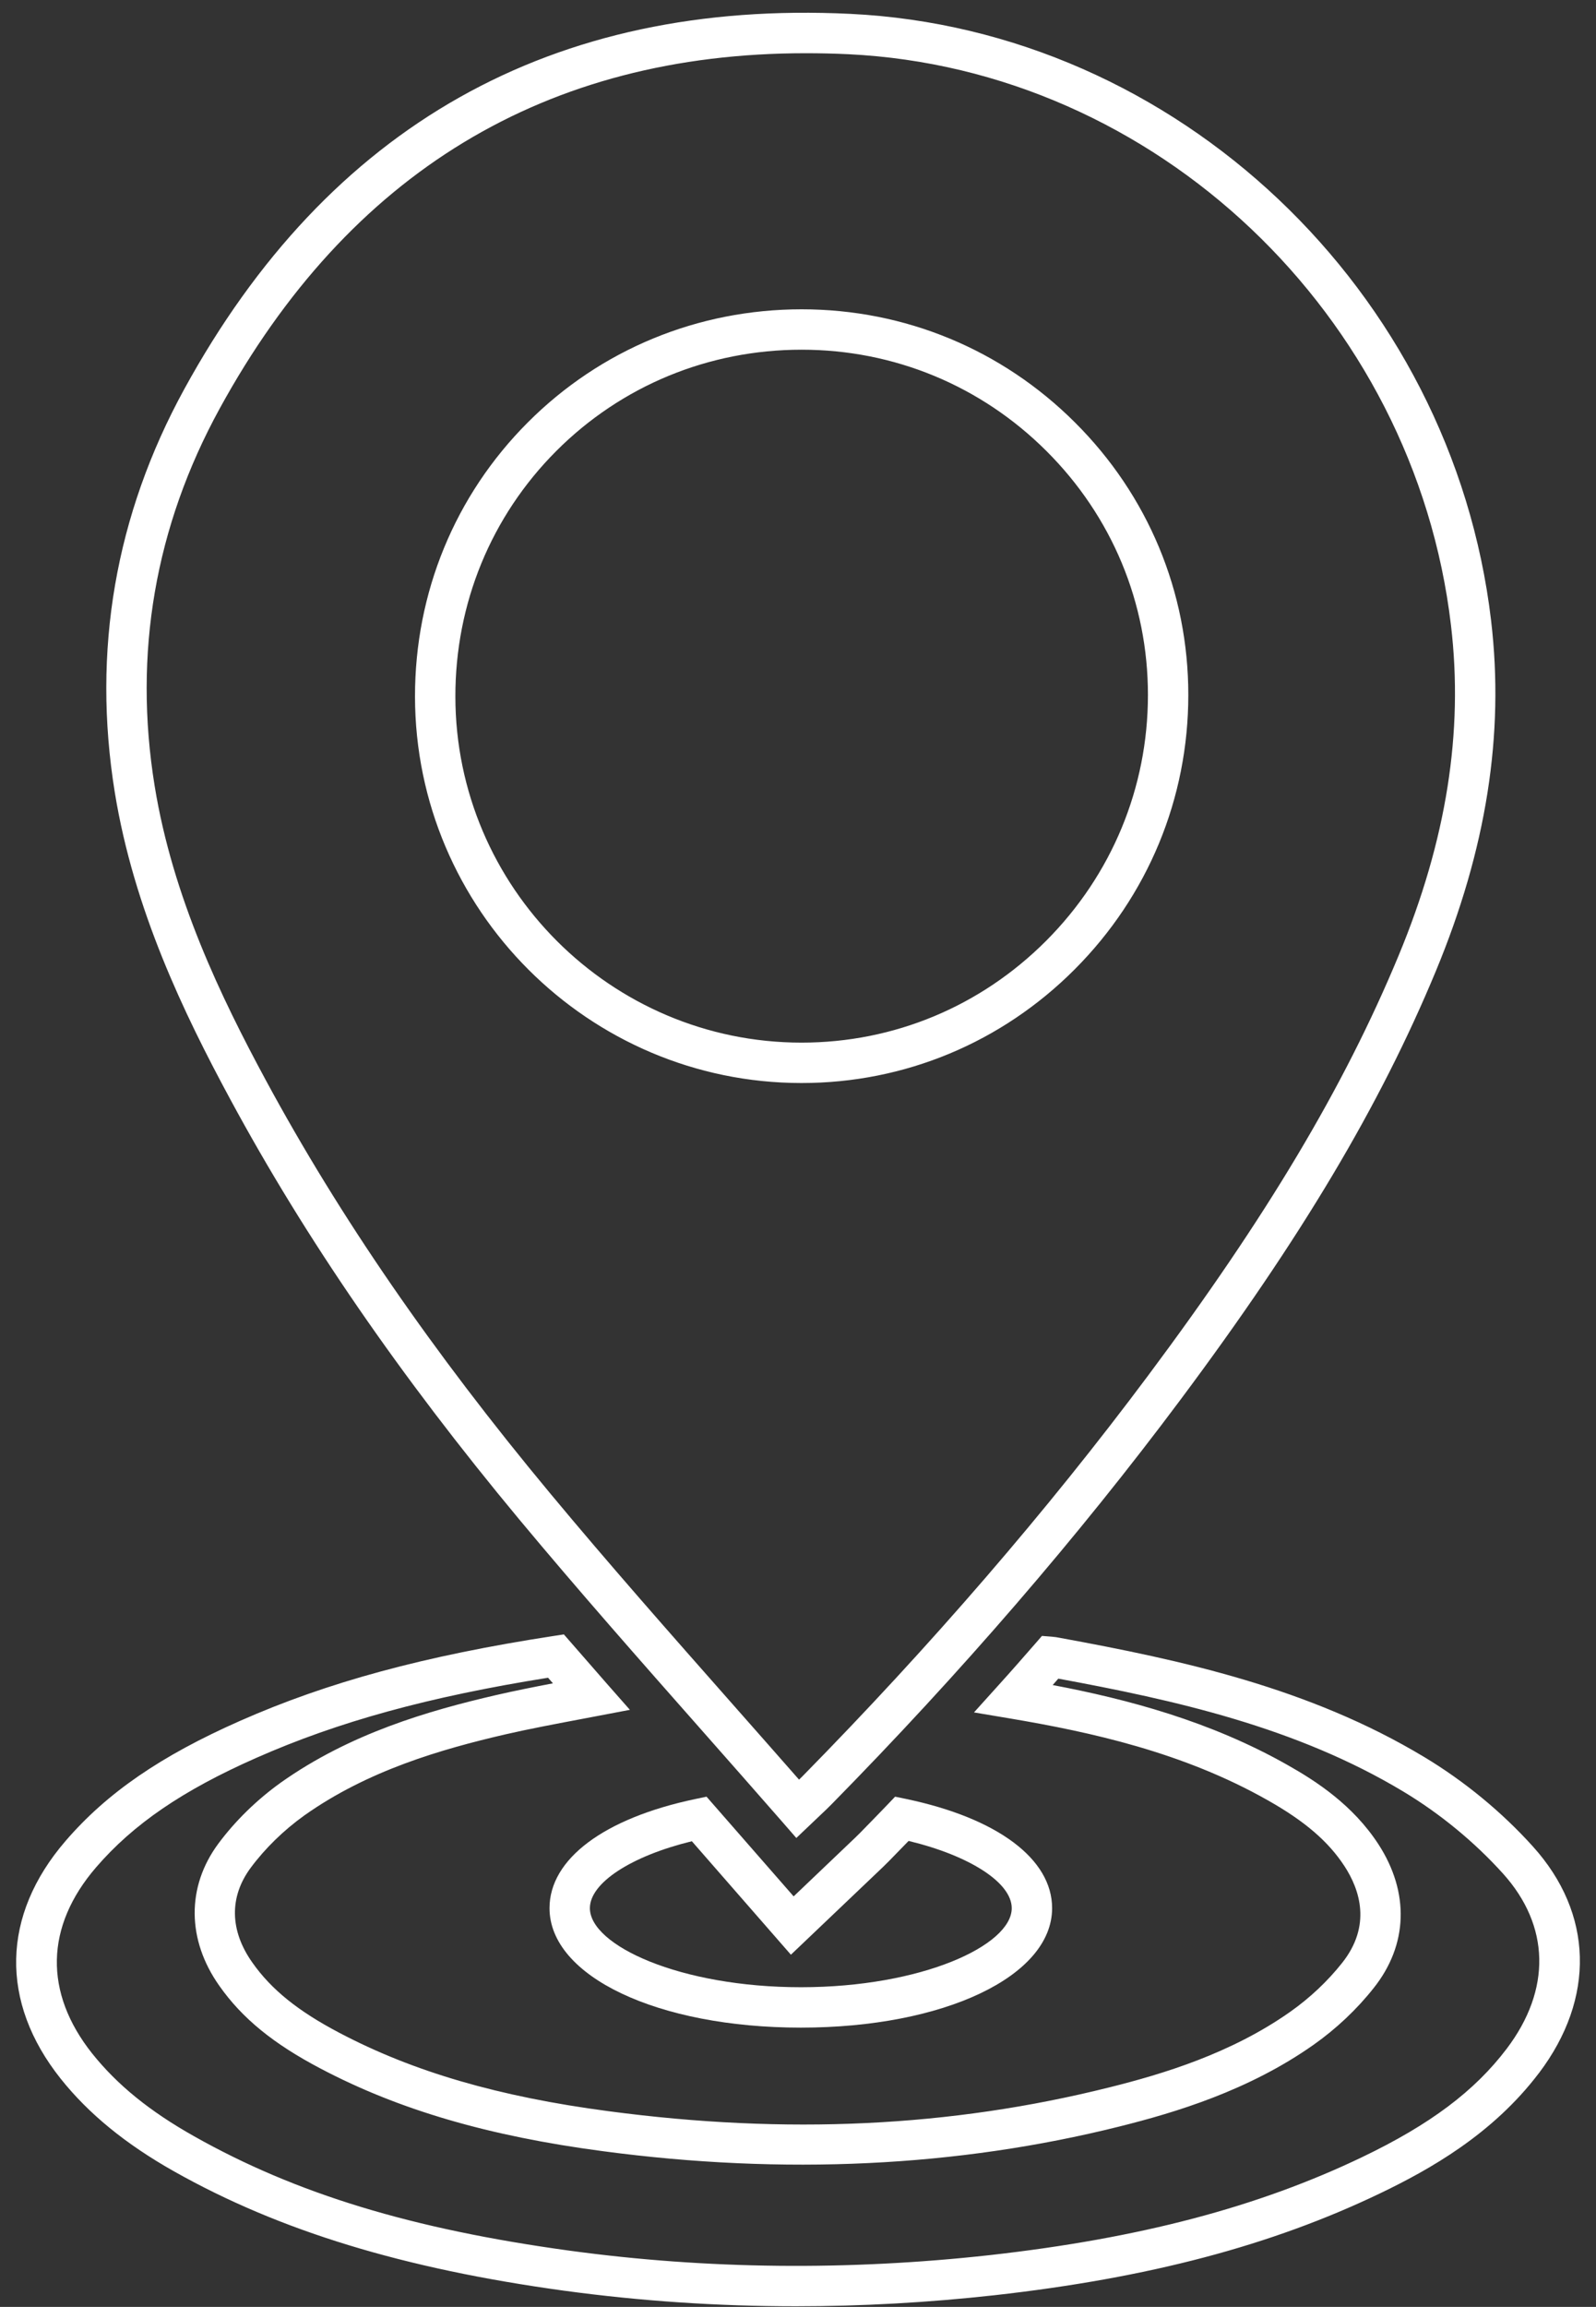
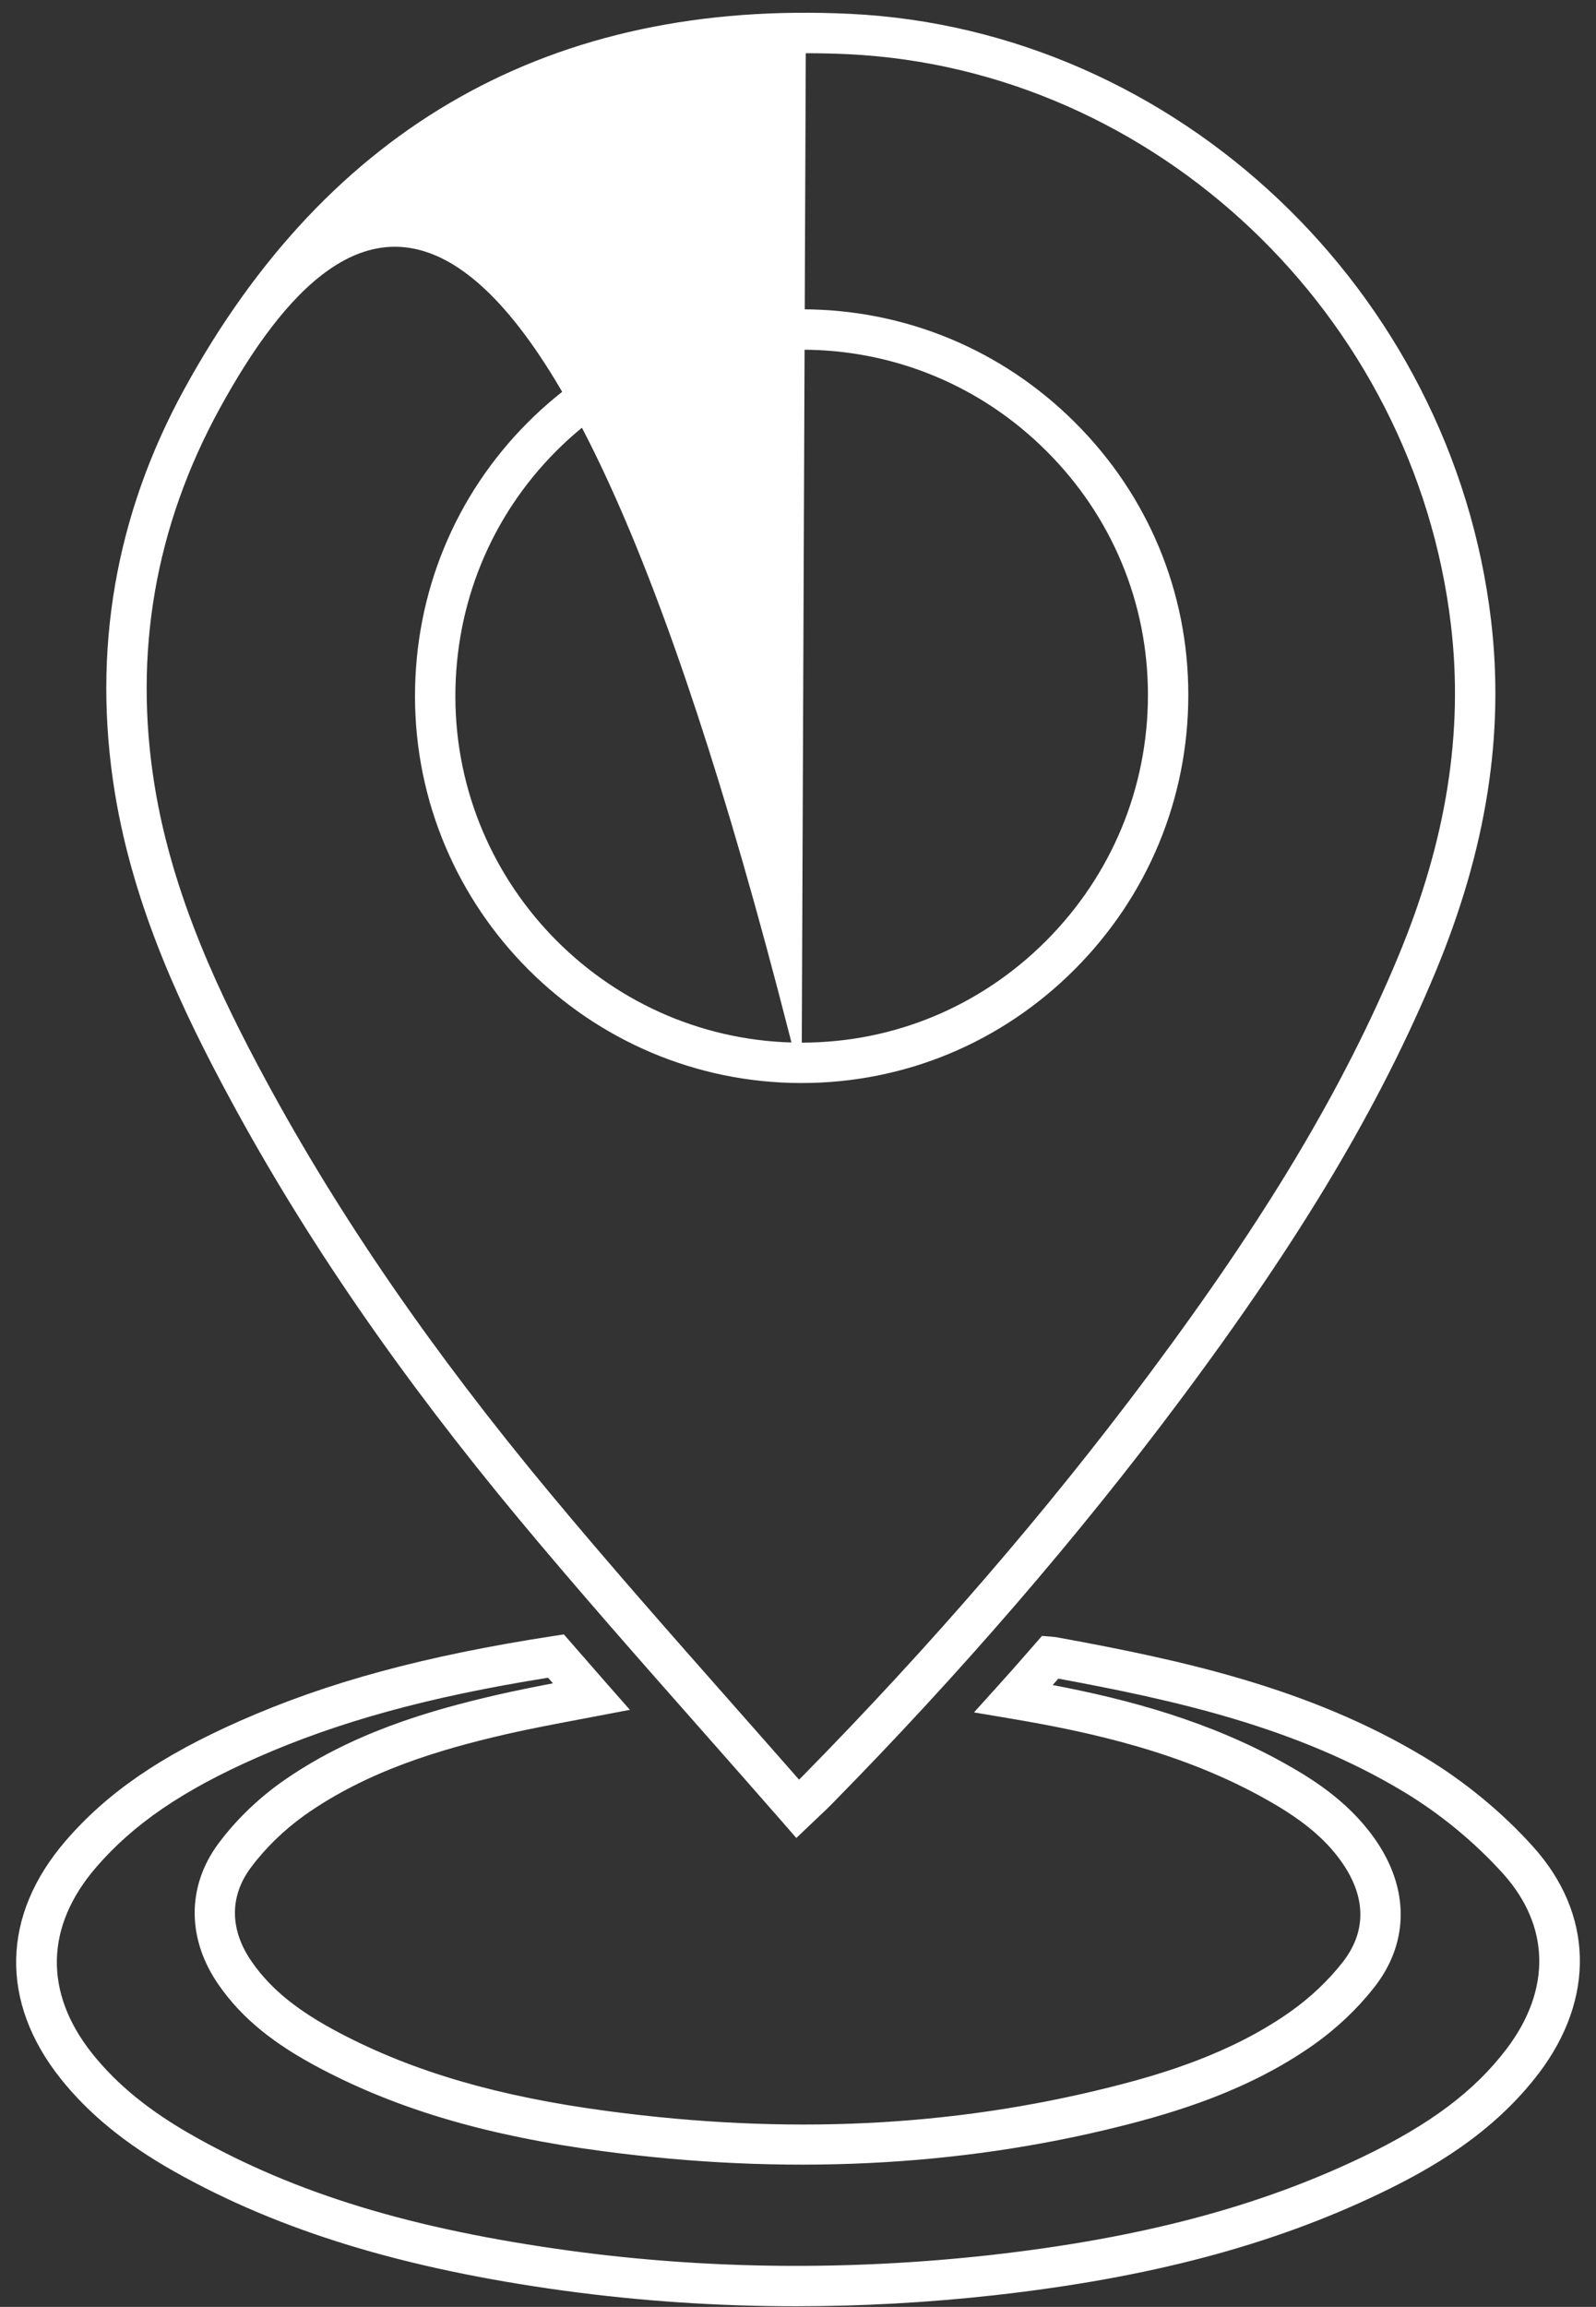
<svg xmlns="http://www.w3.org/2000/svg" fill="#000000" height="171.3" preserveAspectRatio="xMidYMid meet" version="1" viewBox="40.7 13.9 118.6 171.3" width="118.6" zoomAndPan="magnify">
  <rect x="40.7" y="13.9" width="118.6" height="171.3" fill="#333333" stroke="none" />
  <g fill="#ffffff" id="change1_1">
-     <path d="M 74.539 65.629 C 74.555 79.781 86.086 91.309 100.242 91.32 C 100.254 91.32 100.262 91.32 100.27 91.32 C 107.121 91.32 113.57 88.637 118.441 83.758 C 123.316 78.871 126.004 72.391 126.004 65.504 C 126.008 58.672 123.328 52.238 118.461 47.391 C 113.598 42.539 107.137 39.867 100.273 39.867 C 93.359 39.867 86.887 42.539 82.039 47.387 C 77.195 52.238 74.531 58.715 74.539 65.629 Z M 100.27 94.32 C 100.262 94.32 100.25 94.32 100.242 94.32 C 84.434 94.309 71.559 81.438 71.539 65.629 C 71.531 57.914 74.508 50.684 79.918 45.27 C 85.328 39.852 92.559 36.867 100.273 36.867 C 107.938 36.867 115.148 39.852 120.578 45.266 C 126.016 50.68 129.008 57.867 129.004 65.504 C 129.004 73.191 126.004 80.426 120.562 85.879 C 115.129 91.324 107.922 94.32 100.27 94.32 Z M 100.578 17.852 C 81.262 17.852 66.617 26.719 57.02 44.246 C 52.223 53.004 50.598 62.426 52.191 72.254 C 53.535 80.527 57.125 87.953 60.461 94.125 C 65.945 104.266 72.855 114.301 81.59 124.797 C 85.938 130.027 90.543 135.238 94.992 140.277 C 96.684 142.195 98.383 144.113 100.078 146.047 C 100.164 145.965 100.246 145.883 100.328 145.801 C 109.867 136.102 118.508 126.098 126.004 116.059 C 134.832 104.242 140.574 94.621 144.629 84.863 C 148.188 76.293 149.461 68.266 148.523 60.328 C 145.805 37.258 126.555 19.027 103.746 17.926 C 102.676 17.875 101.621 17.852 100.578 17.852 Z M 99.875 150.379 L 98.844 149.195 C 96.809 146.867 94.773 144.562 92.746 142.266 C 88.277 137.207 83.66 131.977 79.281 126.719 C 70.422 116.066 63.402 105.871 57.824 95.551 C 54.367 89.156 50.645 81.449 49.23 72.734 C 47.531 62.23 49.266 52.16 54.387 42.805 C 65.102 23.238 81.746 13.852 103.891 14.93 C 128.145 16.102 148.613 35.469 151.504 59.977 C 152.504 68.438 151.156 76.957 147.398 86.012 C 143.246 96.008 137.391 105.828 128.41 117.852 C 120.832 128 112.102 138.109 102.465 147.906 C 102.242 148.133 102.016 148.348 101.684 148.66 L 99.875 150.379" />
+     <path d="M 74.539 65.629 C 74.555 79.781 86.086 91.309 100.242 91.32 C 100.254 91.32 100.262 91.32 100.27 91.32 C 107.121 91.32 113.57 88.637 118.441 83.758 C 123.316 78.871 126.004 72.391 126.004 65.504 C 126.008 58.672 123.328 52.238 118.461 47.391 C 113.598 42.539 107.137 39.867 100.273 39.867 C 93.359 39.867 86.887 42.539 82.039 47.387 C 77.195 52.238 74.531 58.715 74.539 65.629 Z M 100.27 94.32 C 100.262 94.32 100.25 94.32 100.242 94.32 C 84.434 94.309 71.559 81.438 71.539 65.629 C 71.531 57.914 74.508 50.684 79.918 45.27 C 85.328 39.852 92.559 36.867 100.273 36.867 C 107.938 36.867 115.148 39.852 120.578 45.266 C 126.016 50.68 129.008 57.867 129.004 65.504 C 129.004 73.191 126.004 80.426 120.562 85.879 C 115.129 91.324 107.922 94.32 100.27 94.32 Z C 81.262 17.852 66.617 26.719 57.02 44.246 C 52.223 53.004 50.598 62.426 52.191 72.254 C 53.535 80.527 57.125 87.953 60.461 94.125 C 65.945 104.266 72.855 114.301 81.59 124.797 C 85.938 130.027 90.543 135.238 94.992 140.277 C 96.684 142.195 98.383 144.113 100.078 146.047 C 100.164 145.965 100.246 145.883 100.328 145.801 C 109.867 136.102 118.508 126.098 126.004 116.059 C 134.832 104.242 140.574 94.621 144.629 84.863 C 148.188 76.293 149.461 68.266 148.523 60.328 C 145.805 37.258 126.555 19.027 103.746 17.926 C 102.676 17.875 101.621 17.852 100.578 17.852 Z M 99.875 150.379 L 98.844 149.195 C 96.809 146.867 94.773 144.562 92.746 142.266 C 88.277 137.207 83.66 131.977 79.281 126.719 C 70.422 116.066 63.402 105.871 57.824 95.551 C 54.367 89.156 50.645 81.449 49.23 72.734 C 47.531 62.23 49.266 52.16 54.387 42.805 C 65.102 23.238 81.746 13.852 103.891 14.93 C 128.145 16.102 148.613 35.469 151.504 59.977 C 152.504 68.438 151.156 76.957 147.398 86.012 C 143.246 96.008 137.391 105.828 128.41 117.852 C 120.832 128 112.102 138.109 102.465 147.906 C 102.242 148.133 102.016 148.348 101.684 148.66 L 99.875 150.379" />
    <path d="M 81.426 138.48 C 72.555 139.895 65.84 141.738 59.738 144.434 C 54.281 146.84 50.609 149.348 47.84 152.559 C 44.055 156.949 43.953 161.855 47.547 166.379 C 49.414 168.715 51.824 170.672 55.129 172.531 C 62.707 176.801 71.309 179.418 83.027 181.023 C 93.211 182.41 103.719 182.52 114.27 181.352 C 125.379 180.105 134.176 177.793 141.945 174.066 C 146.977 171.652 150.281 169.172 152.668 166.023 C 155.988 161.637 155.883 156.895 152.383 153.016 C 150.273 150.68 147.723 148.582 145.004 146.945 C 137 142.129 127.953 140.137 119.344 138.547 C 119.203 138.707 119.066 138.863 118.926 139.023 C 124.473 140.074 130.621 141.699 136.387 144.965 C 138.527 146.172 141.234 147.934 143.129 150.84 C 145.457 154.43 145.328 158.324 142.777 161.523 C 141.535 163.098 139.988 164.555 138.309 165.738 C 133.504 169.125 128.07 170.758 123.879 171.805 C 111.859 174.809 98.953 175.426 85.508 173.637 C 77.012 172.516 70.344 170.566 64.535 167.508 C 61.02 165.664 58.695 163.77 56.996 161.352 C 54.586 157.945 54.555 154.004 56.918 150.809 C 58.176 149.113 59.781 147.547 61.562 146.27 C 66.719 142.613 72.543 140.93 77.555 139.77 C 78.953 139.449 80.348 139.172 81.789 138.895 C 81.668 138.758 81.547 138.617 81.426 138.48 Z M 99.844 185.152 C 94.035 185.152 88.281 184.766 82.621 183.996 C 70.672 182.359 61.469 179.547 53.656 175.148 C 50.055 173.121 47.285 170.863 45.203 168.246 C 40.672 162.551 40.809 156.121 45.57 150.602 C 48.645 147.031 52.645 144.285 58.527 141.688 C 65.062 138.801 72.234 136.859 81.785 135.387 L 82.602 135.262 L 83.652 136.465 C 84.355 137.277 85.059 138.082 85.77 138.891 L 87.508 140.863 L 83.766 141.574 C 81.84 141.938 80.02 142.281 78.23 142.691 C 73.504 143.789 68.031 145.359 63.301 148.715 C 61.777 149.809 60.402 151.148 59.328 152.594 C 57.727 154.758 57.77 157.254 59.449 159.625 C 60.859 161.633 62.859 163.242 65.93 164.852 C 71.418 167.742 77.766 169.59 85.902 170.664 C 99.152 172.426 111.336 171.848 123.148 168.895 C 127.094 167.91 132.18 166.387 136.578 163.285 C 138.027 162.266 139.359 161.012 140.43 159.66 C 142.637 156.887 141.75 154.223 140.613 152.477 C 139.414 150.637 137.652 149.125 134.906 147.578 C 128.613 144.008 121.703 142.508 115.773 141.508 L 113.078 141.055 L 114.91 139.023 C 115.836 138.004 116.738 136.969 117.633 135.945 L 118.129 135.375 L 118.883 135.434 C 119.074 135.449 119.281 135.48 119.484 135.523 C 128.461 137.168 137.977 139.215 146.547 144.375 C 149.516 146.16 152.305 148.453 154.609 151.008 C 159.102 155.98 159.27 162.273 155.062 167.836 L 155.059 167.836 C 151.613 172.383 146.934 175 143.242 176.773 C 135.156 180.648 126.059 183.047 114.602 184.332 C 109.664 184.879 104.734 185.152 99.844 185.152" />
-     <path d="M 92.113 150.621 C 87.609 151.719 84.535 153.711 84.535 155.59 C 84.535 158.359 91.238 161.461 100.215 161.461 C 109.184 161.461 115.883 158.359 115.883 155.59 C 115.883 153.699 112.77 151.695 108.219 150.598 C 107.73 151.105 107.238 151.609 106.742 152.113 C 106.469 152.391 106.188 152.656 105.785 153.039 L 99.473 159.047 Z M 100.215 164.461 C 89.566 164.461 81.535 160.648 81.535 155.59 C 81.535 151.945 85.578 148.918 92.344 147.492 L 93.203 147.312 L 99.676 154.715 L 103.719 150.863 C 104.102 150.504 104.359 150.254 104.613 150 C 105.289 149.312 105.965 148.617 106.641 147.914 L 107.215 147.312 L 108.031 147.48 C 114.828 148.906 118.883 151.938 118.883 155.59 C 118.883 160.648 110.855 164.461 100.215 164.461" />
  </g>
</svg>